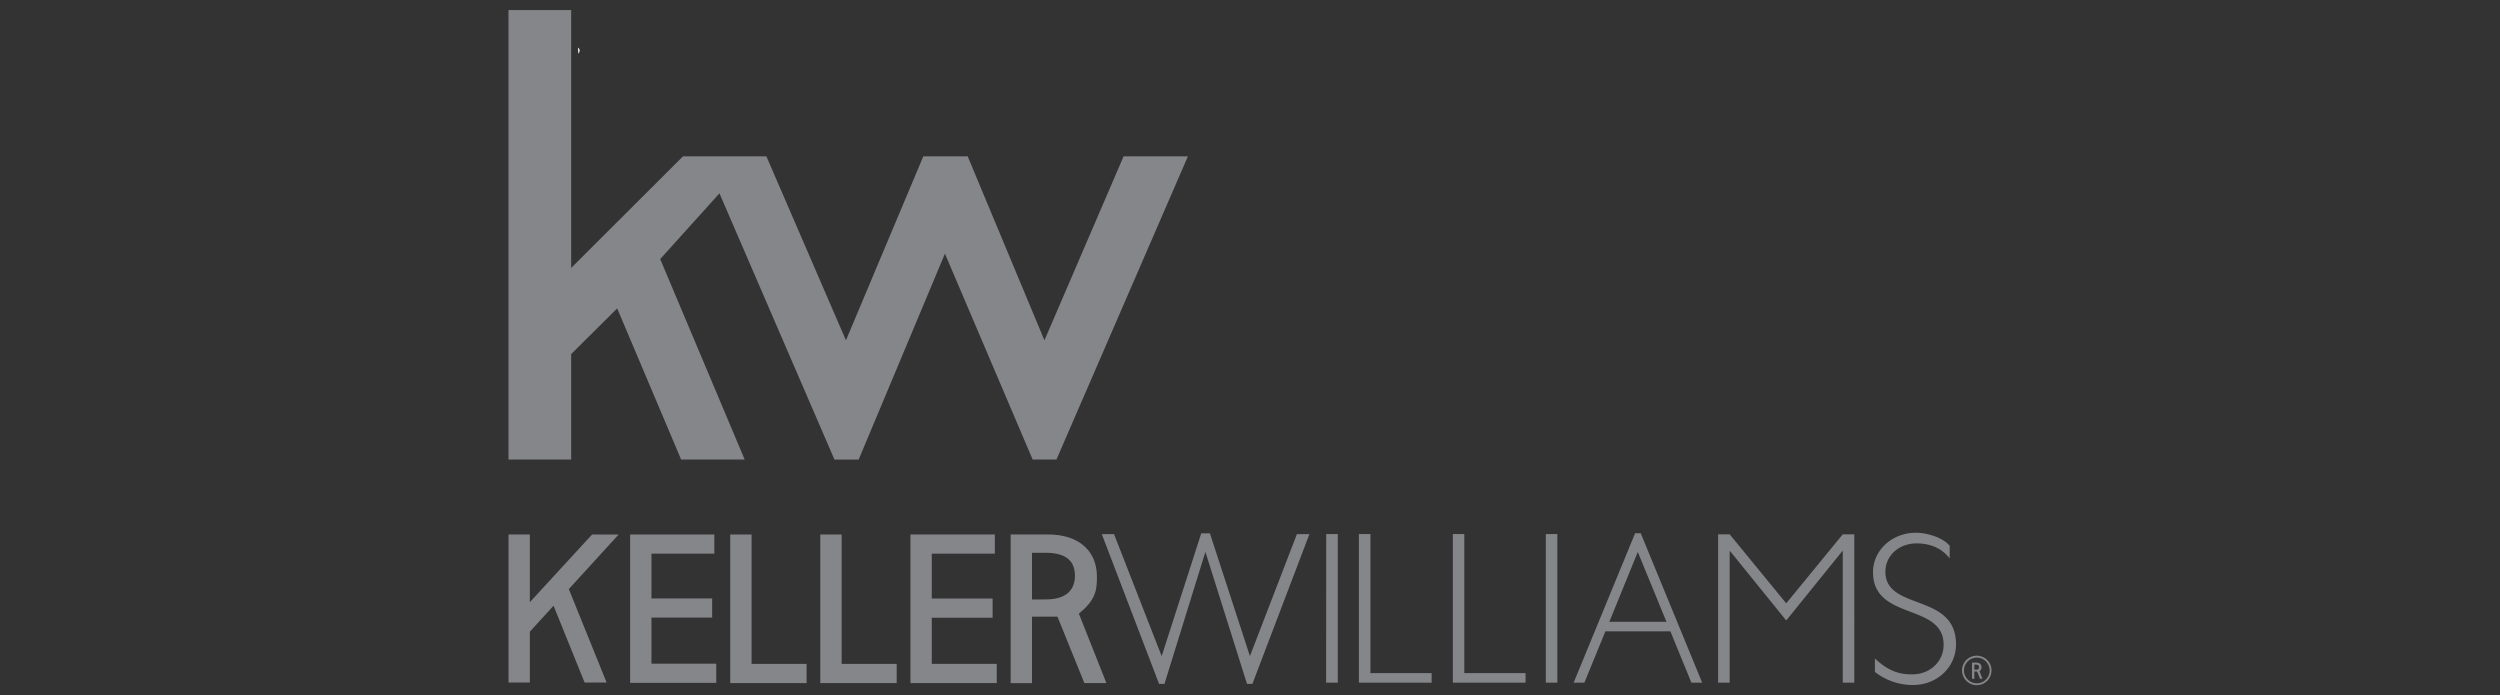
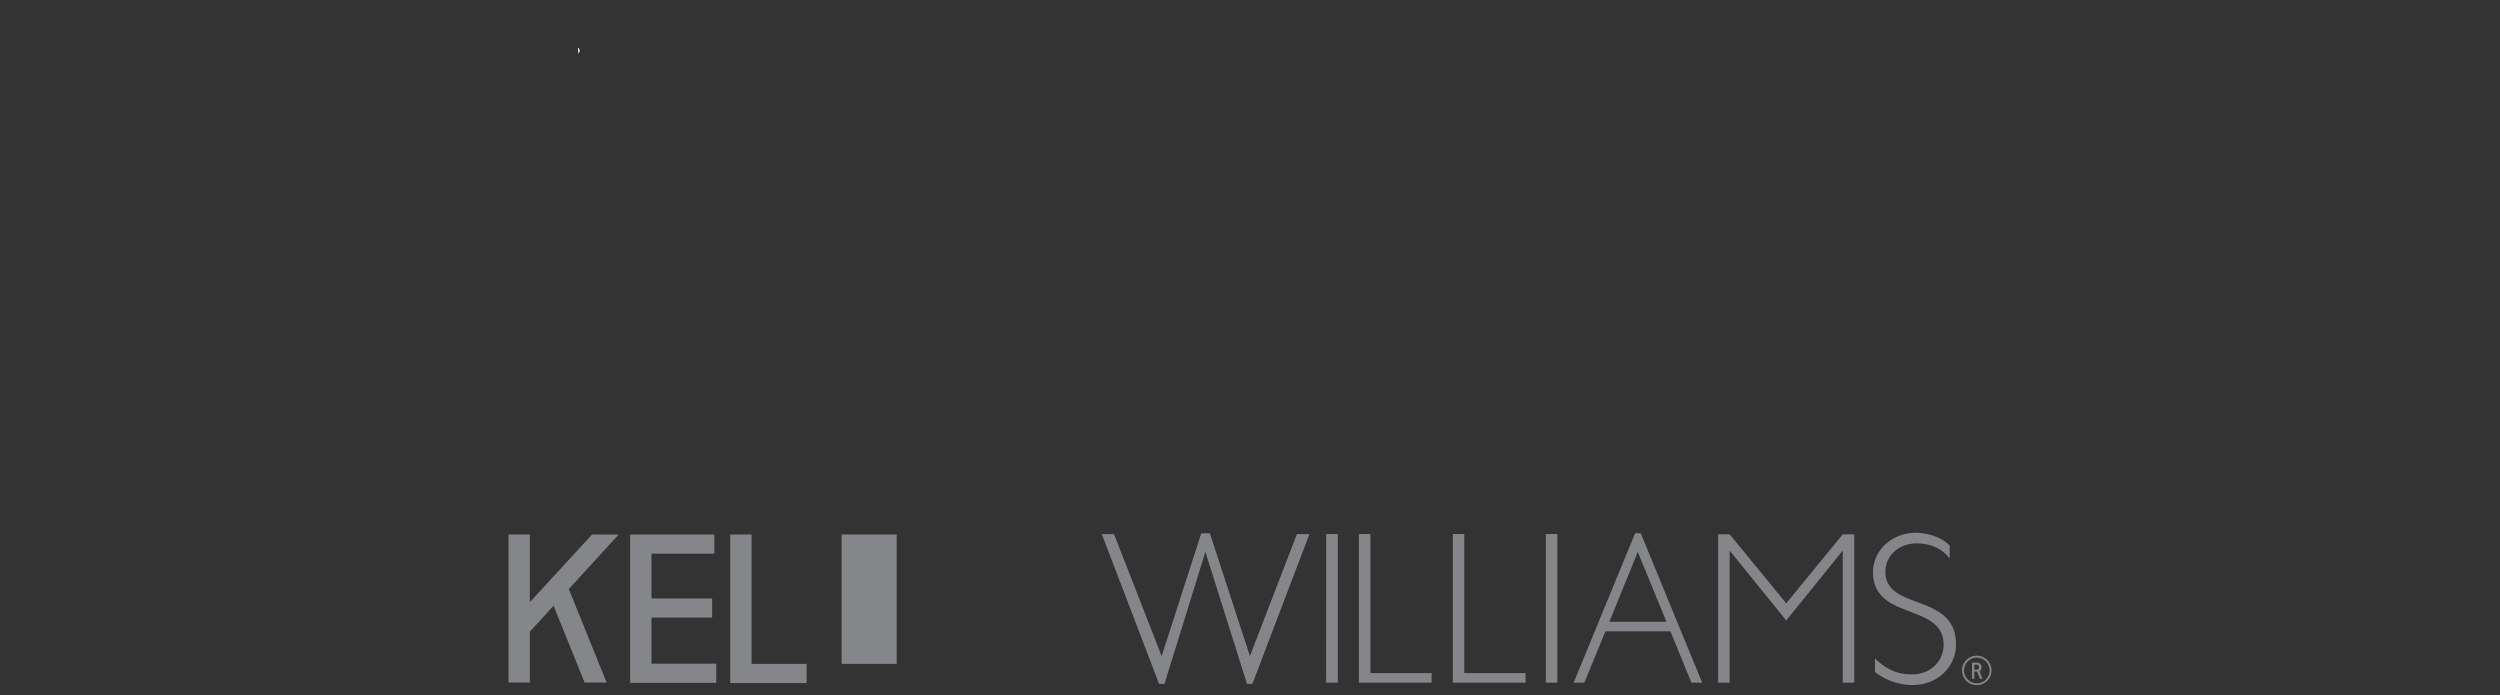
<svg xmlns="http://www.w3.org/2000/svg" id="Capa_1" data-name="Capa 1" viewBox="0 0 1982.75 551.37">
  <rect x="0" y="0" width="1982.75" height="551.37" fill="#333333" stroke="none" />
  <defs>
    <style>.cls-1{fill:#fdfdfd;}.cls-2{fill:#858689;}</style>
  </defs>
  <path class="cls-1" d="M458.7,42.66l-.31-4.92C460.27,39.27,459.94,40.94,458.7,42.66Z" />
  <path class="cls-2" d="M1572.31,538.32l-2.38-6a3.52,3.52,0,0,0,1.56-3.23c0-2.23-1.62-3.6-4.21-3.6H1564v12.85h1.83v-5.77h2.23l2.31,5.76Zm-6.47-7.23v-4h1.22c1.76,0,2.51.75,2.52,2s-.56,2.09-2.52,2.09Z" />
  <path class="cls-2" d="M1567.8,543.41a11.69,11.69,0,1,1,11.67-11.68A11.7,11.7,0,0,1,1567.8,543.41Zm0-21.85A10.18,10.18,0,1,0,1578,531.73a10.21,10.21,0,0,0-10.15-10.17Z" />
  <path class="cls-2" d="M952.7,423l-31.38,97.4-37.79-96.8h-9.7L919.27,542.4h4.26L956,437.71l33,104.69h4.27l45.22-118.76h-9.92l-37.26,96.71L959.58,423Z" />
  <path class="cls-2" d="M1077.74,423.54V541.43h57.68v-7.59h-48.54V423.54Z" />
  <path class="cls-2" d="M1152.24,423.54V541.43h57.67v-7.59h-48.57V423.54Z" />
  <path class="cls-2" d="M1226,541.43h9.14V423.56H1226Z" />
  <path class="cls-2" d="M1051.76,541.43H1061V423.56h-9.19Z" />
  <path class="cls-2" d="M1296.8,422.93l-48.75,118.5h8.5l16.7-40.72h51.54l16.66,40.72H1350l-48.73-118.5Zm2.13,14.82,22.75,55.41h-45.32Z" />
  <path class="cls-2" d="M1461.49,423.77l-44.84,54.73-44.85-54.73h-9.16V541.43h9.16V437.1h.34l44.51,55,44.47-55h.37V541.43h9.16V423.77Z" />
  <path class="cls-2" d="M1546.28,442.87c-7.44-9.62-18-11.91-26.16-11.91-14.12,0-24.81,9.68-24.81,22.48,0,31.36,56,16.38,56,57.61,0,18.1-15,32.23-34.16,32.23A48.78,48.78,0,0,1,1487,532.92V522.24c11.48,10.87,20.54,12.6,29.67,12.6,14,0,24.82-10.19,24.82-23.46,0-33.46-56-18.82-56-57.6,0-17.4,15.14-31.19,33.82-31.25,9.48,0,21.6,3.88,27,10.35Z" />
  <path class="cls-2" d="M579.14,423.91V541.76h60.58V526.53H596.07V423.91Z" />
-   <path class="cls-2" d="M650.57,423.91V541.76h60.59V526.53H667.51V423.91Z" />
-   <path class="cls-2" d="M722.08,423.91V541.76h68.44V526.53H739v-36.6h48.24V474.7H739V439.11h50v-15.2Z" />
-   <path class="cls-2" d="M877.49,541.73l-21.83-55.05c13-10.72,14.45-18,14.3-29.79-.18-20.39-14.83-33-38.69-33H801.55V541.78h16.94V489.07s14,0,20.18,0L860,541.73Zm-59-66.31v-37h10.88c16.42,0,23,6.75,23.16,17.79.18,9.88-5,19.2-23.16,19.2Z" />
+   <path class="cls-2" d="M650.57,423.91h60.59V526.53H667.51V423.91Z" />
  <path class="cls-2" d="M499.77,423.91V541.57h68.3V526.36H516.68V489.8h48.13V474.63H516.68V439.1h49.85V423.91Z" />
  <path class="cls-2" d="M469.62,423.91l-6,6.47-43.4,47.22V423.91h-16.9V541.33h16.9V501l18.81-20.61,24.63,60.95h17.45L475,526.19l-23.87-59,25.69-28.12,13.84-15.15Z" />
-   <path class="cls-2" d="M403.27,8V364.46H453V280.84l36.48-36.25,50.73,119.87h50.4l-67-159,47-52.11,91.21,211.16H681l68.43-163.32L819,364.46h18.87L942.12,124h-51L828.34,269.91,767.48,124h-35.2L670.92,269.91,607.83,124H541.67L453,212.5V8Z" />
</svg>